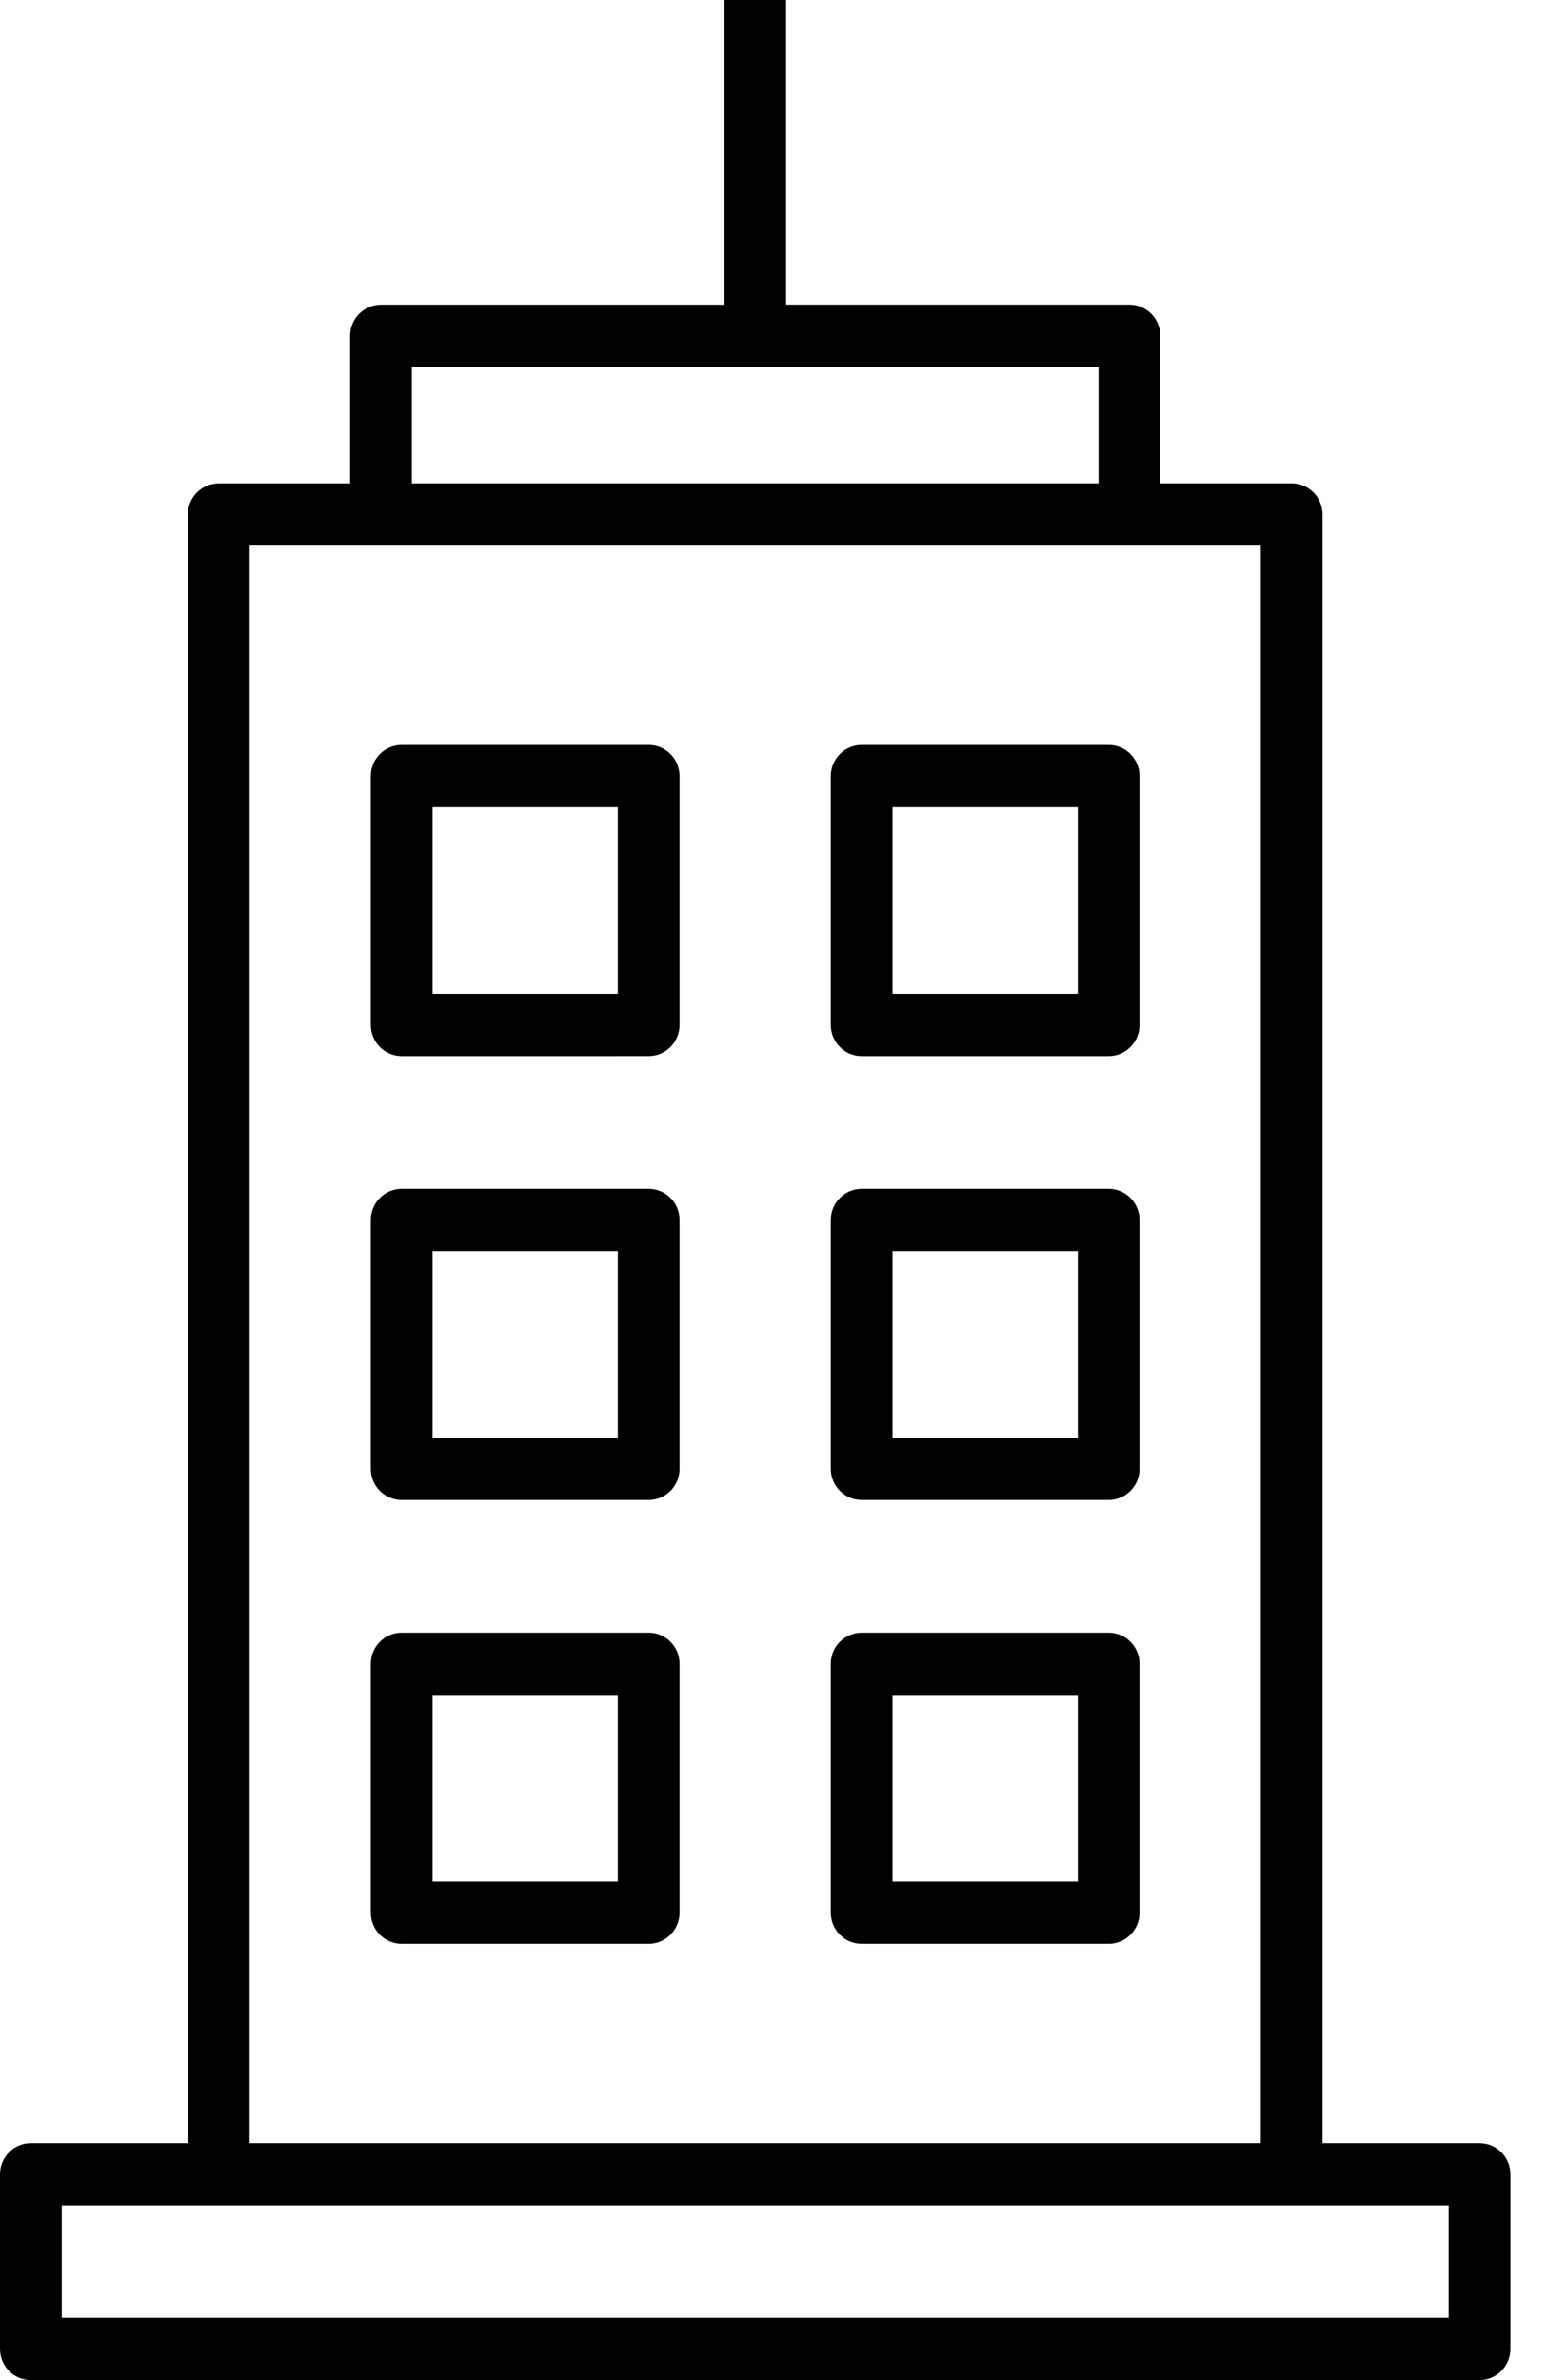
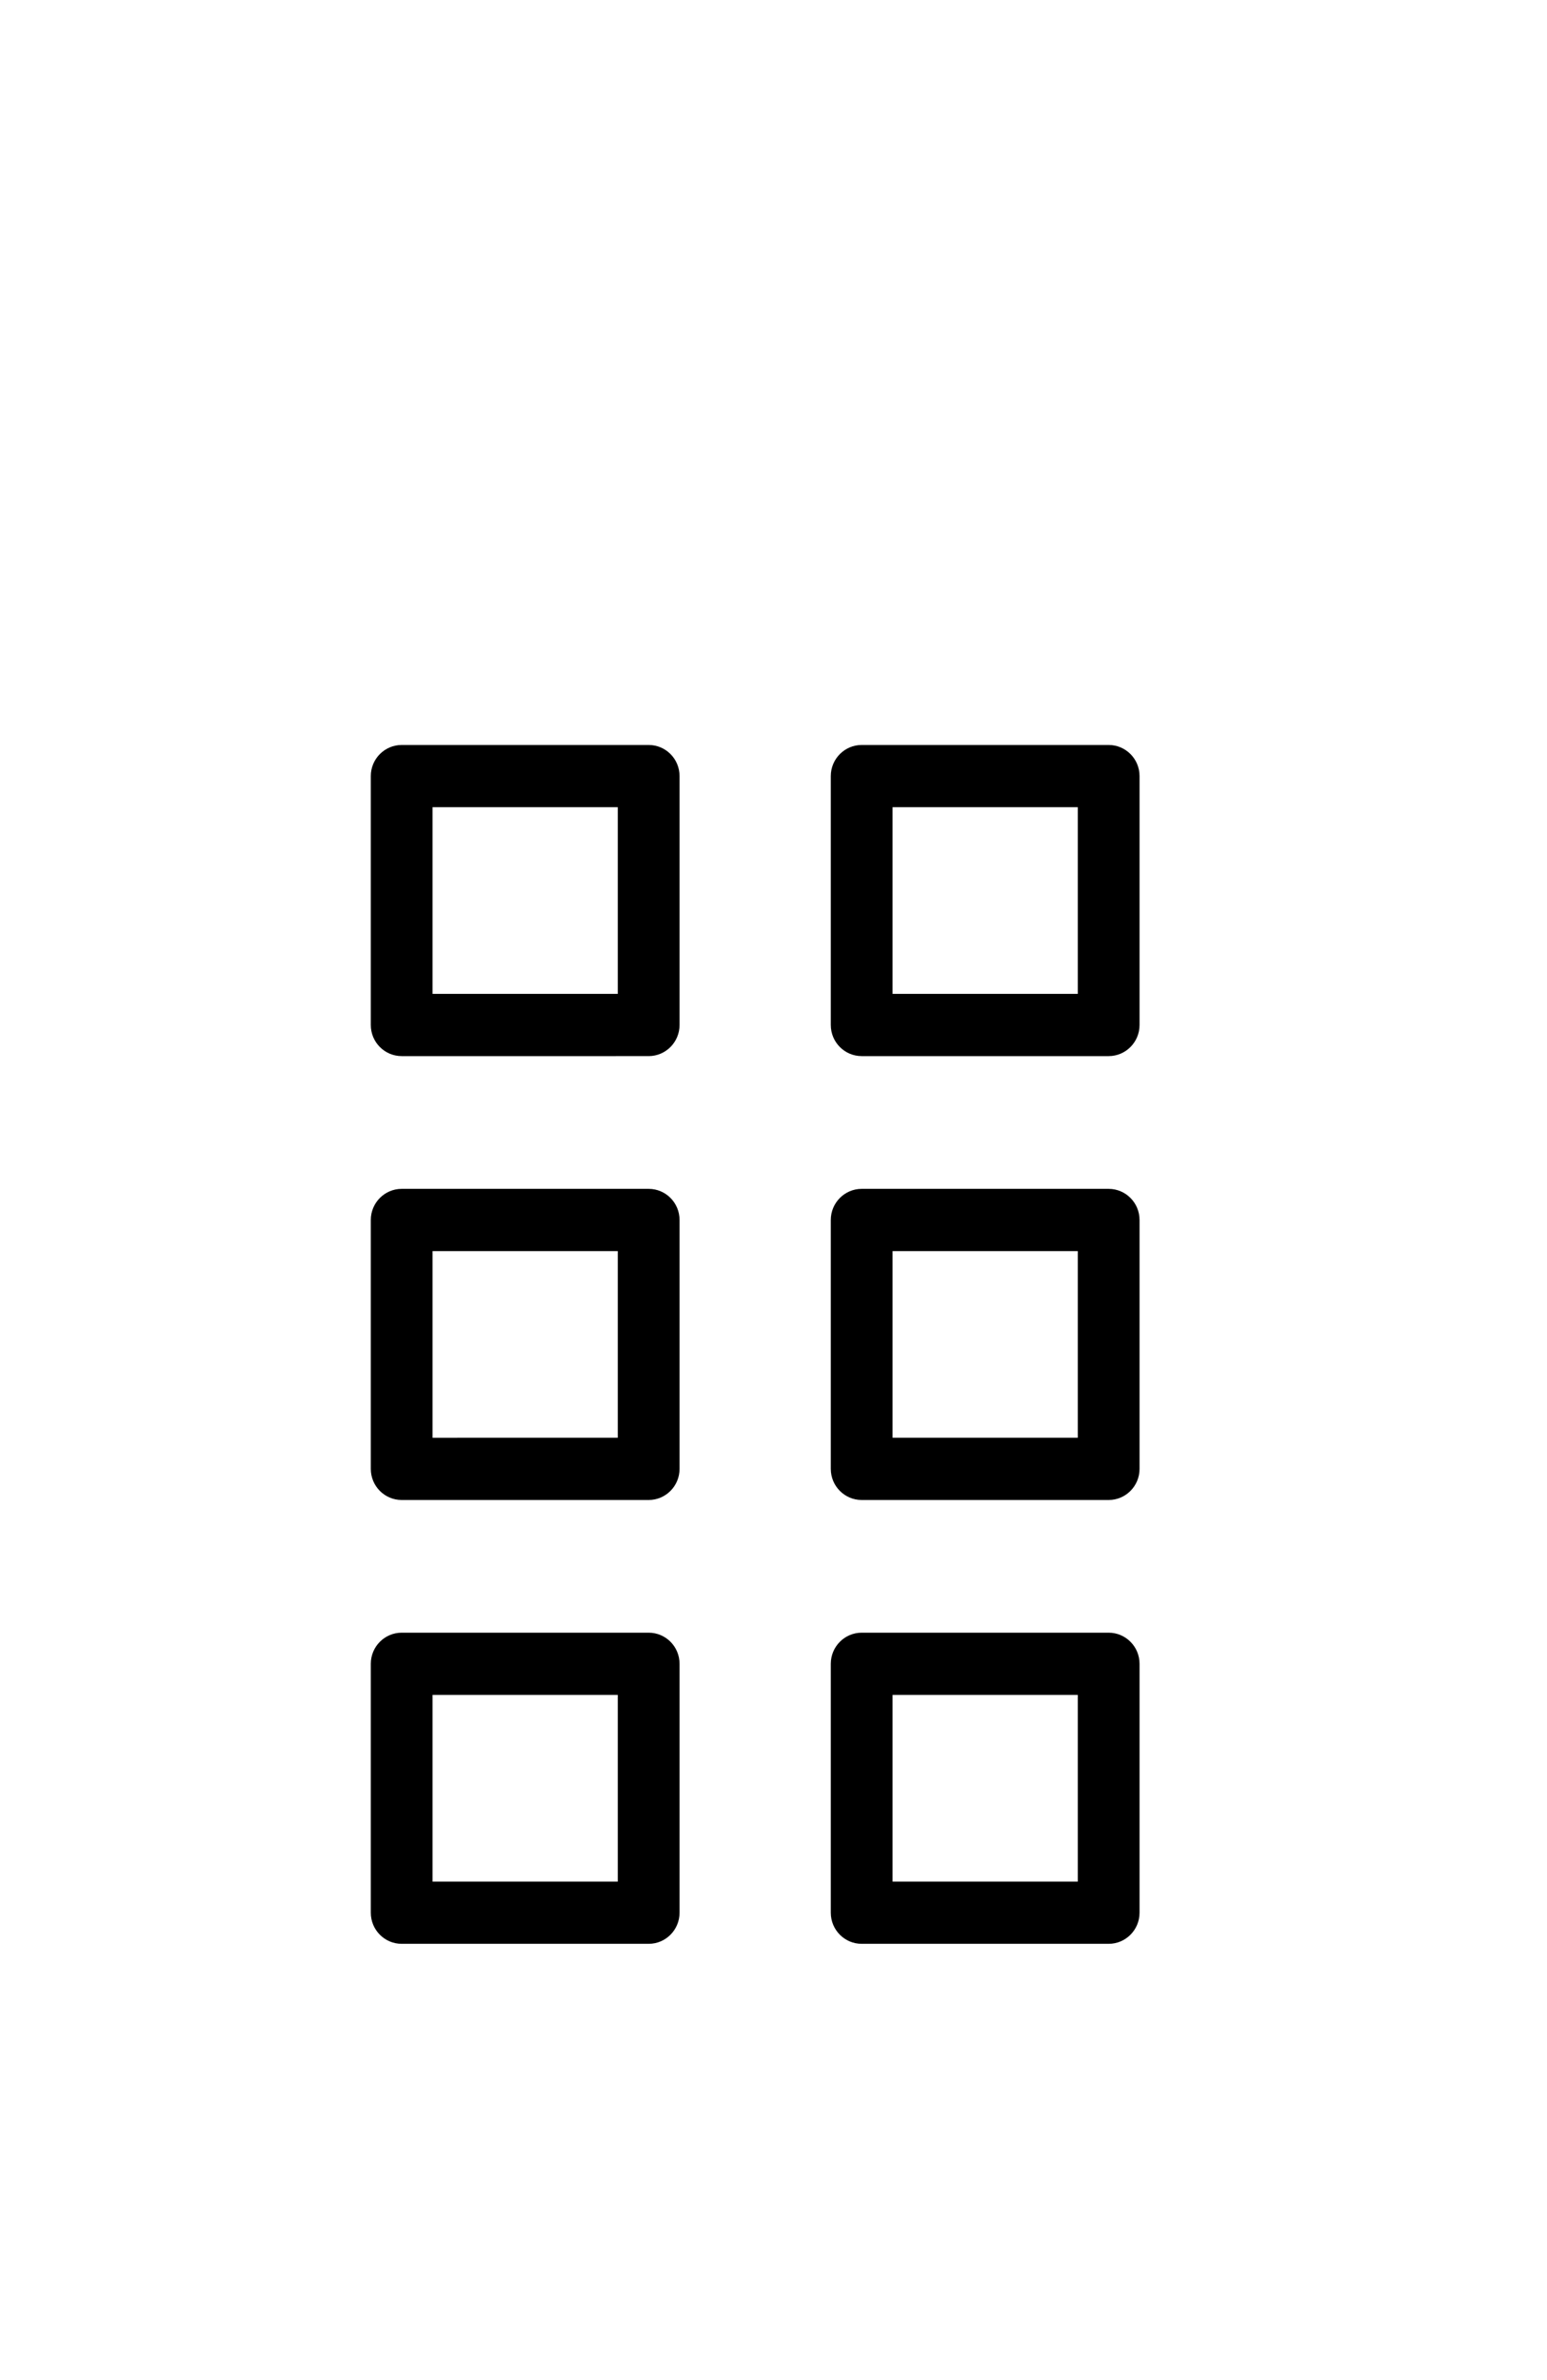
<svg xmlns="http://www.w3.org/2000/svg" width="26" height="40" fill="none" viewBox="0 0 26 40">
-   <path fill="#000" d="M10.902 12.52H6.751c-.286 0-.519.234-.519.523v4.183c0 .289.232.523.519.523H10.902c.286 0 .519-.234.519-.523V13.043c0-.289-.232-.523-.519-.523Zm-.519 4.183H7.27v-3.137h3.113v3.137ZM18.633 12.52h-4.151c-.286 0-.519.234-.519.523v4.183c0 .289.232.523.519.523h4.151c.286 0 .519-.234.519-.523V13.043c0-.289-.233-.523-.519-.523Zm-.519 4.183h-3.113v-3.137h3.113v3.137ZM10.902 19.98H6.751c-.286 0-.519.234-.519.523v4.183c0 .289.232.523.519.523H10.902c.286 0 .519-.234.519-.523v-4.183c0-.289-.232-.523-.519-.523Zm-.519 4.183H7.27v-3.137h3.113v3.137ZM18.633 19.98h-4.151c-.286 0-.519.234-.519.523v4.183c0 .289.232.523.519.523h4.151c.286 0 .519-.234.519-.523v-4.183c0-.289-.233-.523-.519-.523Zm-.519 4.183h-3.113v-3.137h3.113v3.137ZM10.902 27.439H6.751c-.286 0-.519.234-.519.523v4.183c0 .289.232.523.519.523H10.902c.286 0 .519-.234.519-.523v-4.183c0-.289-.232-.523-.519-.523Zm-.519 4.183H7.27v-3.137h3.113v3.137ZM18.633 27.439h-4.151c-.286 0-.519.234-.519.523v4.183c0 .289.232.523.519.523h4.151c.286 0 .519-.234.519-.523v-4.183c0-.289-.233-.523-.519-.523Zm-.519 4.183h-3.113v-3.137h3.113v3.137Z" />
-   <path fill="#000" d="M24.866 36.018h-2.638V8.646c0-.289-.232-.523-.519-.523h-2.208V5.643c0-.289-.232-.523-.519-.523h-5.77V0h-1.038v5.121H6.403c-.286 0-.519.234-.519.523v2.48H3.676c-.286 0-.519.234-.519.523V36.018H.519c-.286 0-.519.234-.519.523v2.936C0 39.766.232 40 .519 40H24.866c.286 0 .519-.234.519-.523v-2.936c0-.289-.232-.523-.519-.523ZM6.922 6.166H18.463v1.957H6.922v-1.957ZM4.195 9.169H21.19V36.018H4.195L4.195 9.169ZM24.347 38.954H1.038v-1.89H24.347v1.89Z" />
+   <path fill="#000" d="M10.902 12.52H6.751c-.286 0-.519.234-.519.523v4.183c0 .289.232.523.519.523H10.902c.286 0 .519-.234.519-.523V13.043c0-.289-.232-.523-.519-.523Zm-.519 4.183H7.27v-3.137h3.113v3.137ZM18.633 12.52h-4.151c-.286 0-.519.234-.519.523v4.183c0 .289.232.523.519.523h4.151c.286 0 .519-.234.519-.523V13.043c0-.289-.233-.523-.519-.523Zm-.519 4.183h-3.113v-3.137h3.113v3.137ZM10.902 19.98H6.751c-.286 0-.519.234-.519.523v4.183c0 .289.232.523.519.523H10.902c.286 0 .519-.234.519-.523v-4.183c0-.289-.232-.523-.519-.523Zm-.519 4.183H7.27v-3.137h3.113v3.137ZM18.633 19.98h-4.151c-.286 0-.519.234-.519.523v4.183c0 .289.232.523.519.523h4.151c.286 0 .519-.234.519-.523v-4.183c0-.289-.233-.523-.519-.523Zm-.519 4.183h-3.113v-3.137h3.113v3.137ZM10.902 27.439H6.751c-.286 0-.519.234-.519.523v4.183c0 .289.232.523.519.523H10.902c.286 0 .519-.234.519-.523v-4.183c0-.289-.232-.523-.519-.523m-.519 4.183H7.27v-3.137h3.113v3.137ZM18.633 27.439h-4.151c-.286 0-.519.234-.519.523v4.183c0 .289.232.523.519.523h4.151c.286 0 .519-.234.519-.523v-4.183c0-.289-.233-.523-.519-.523Zm-.519 4.183h-3.113v-3.137h3.113v3.137Z" />
</svg>